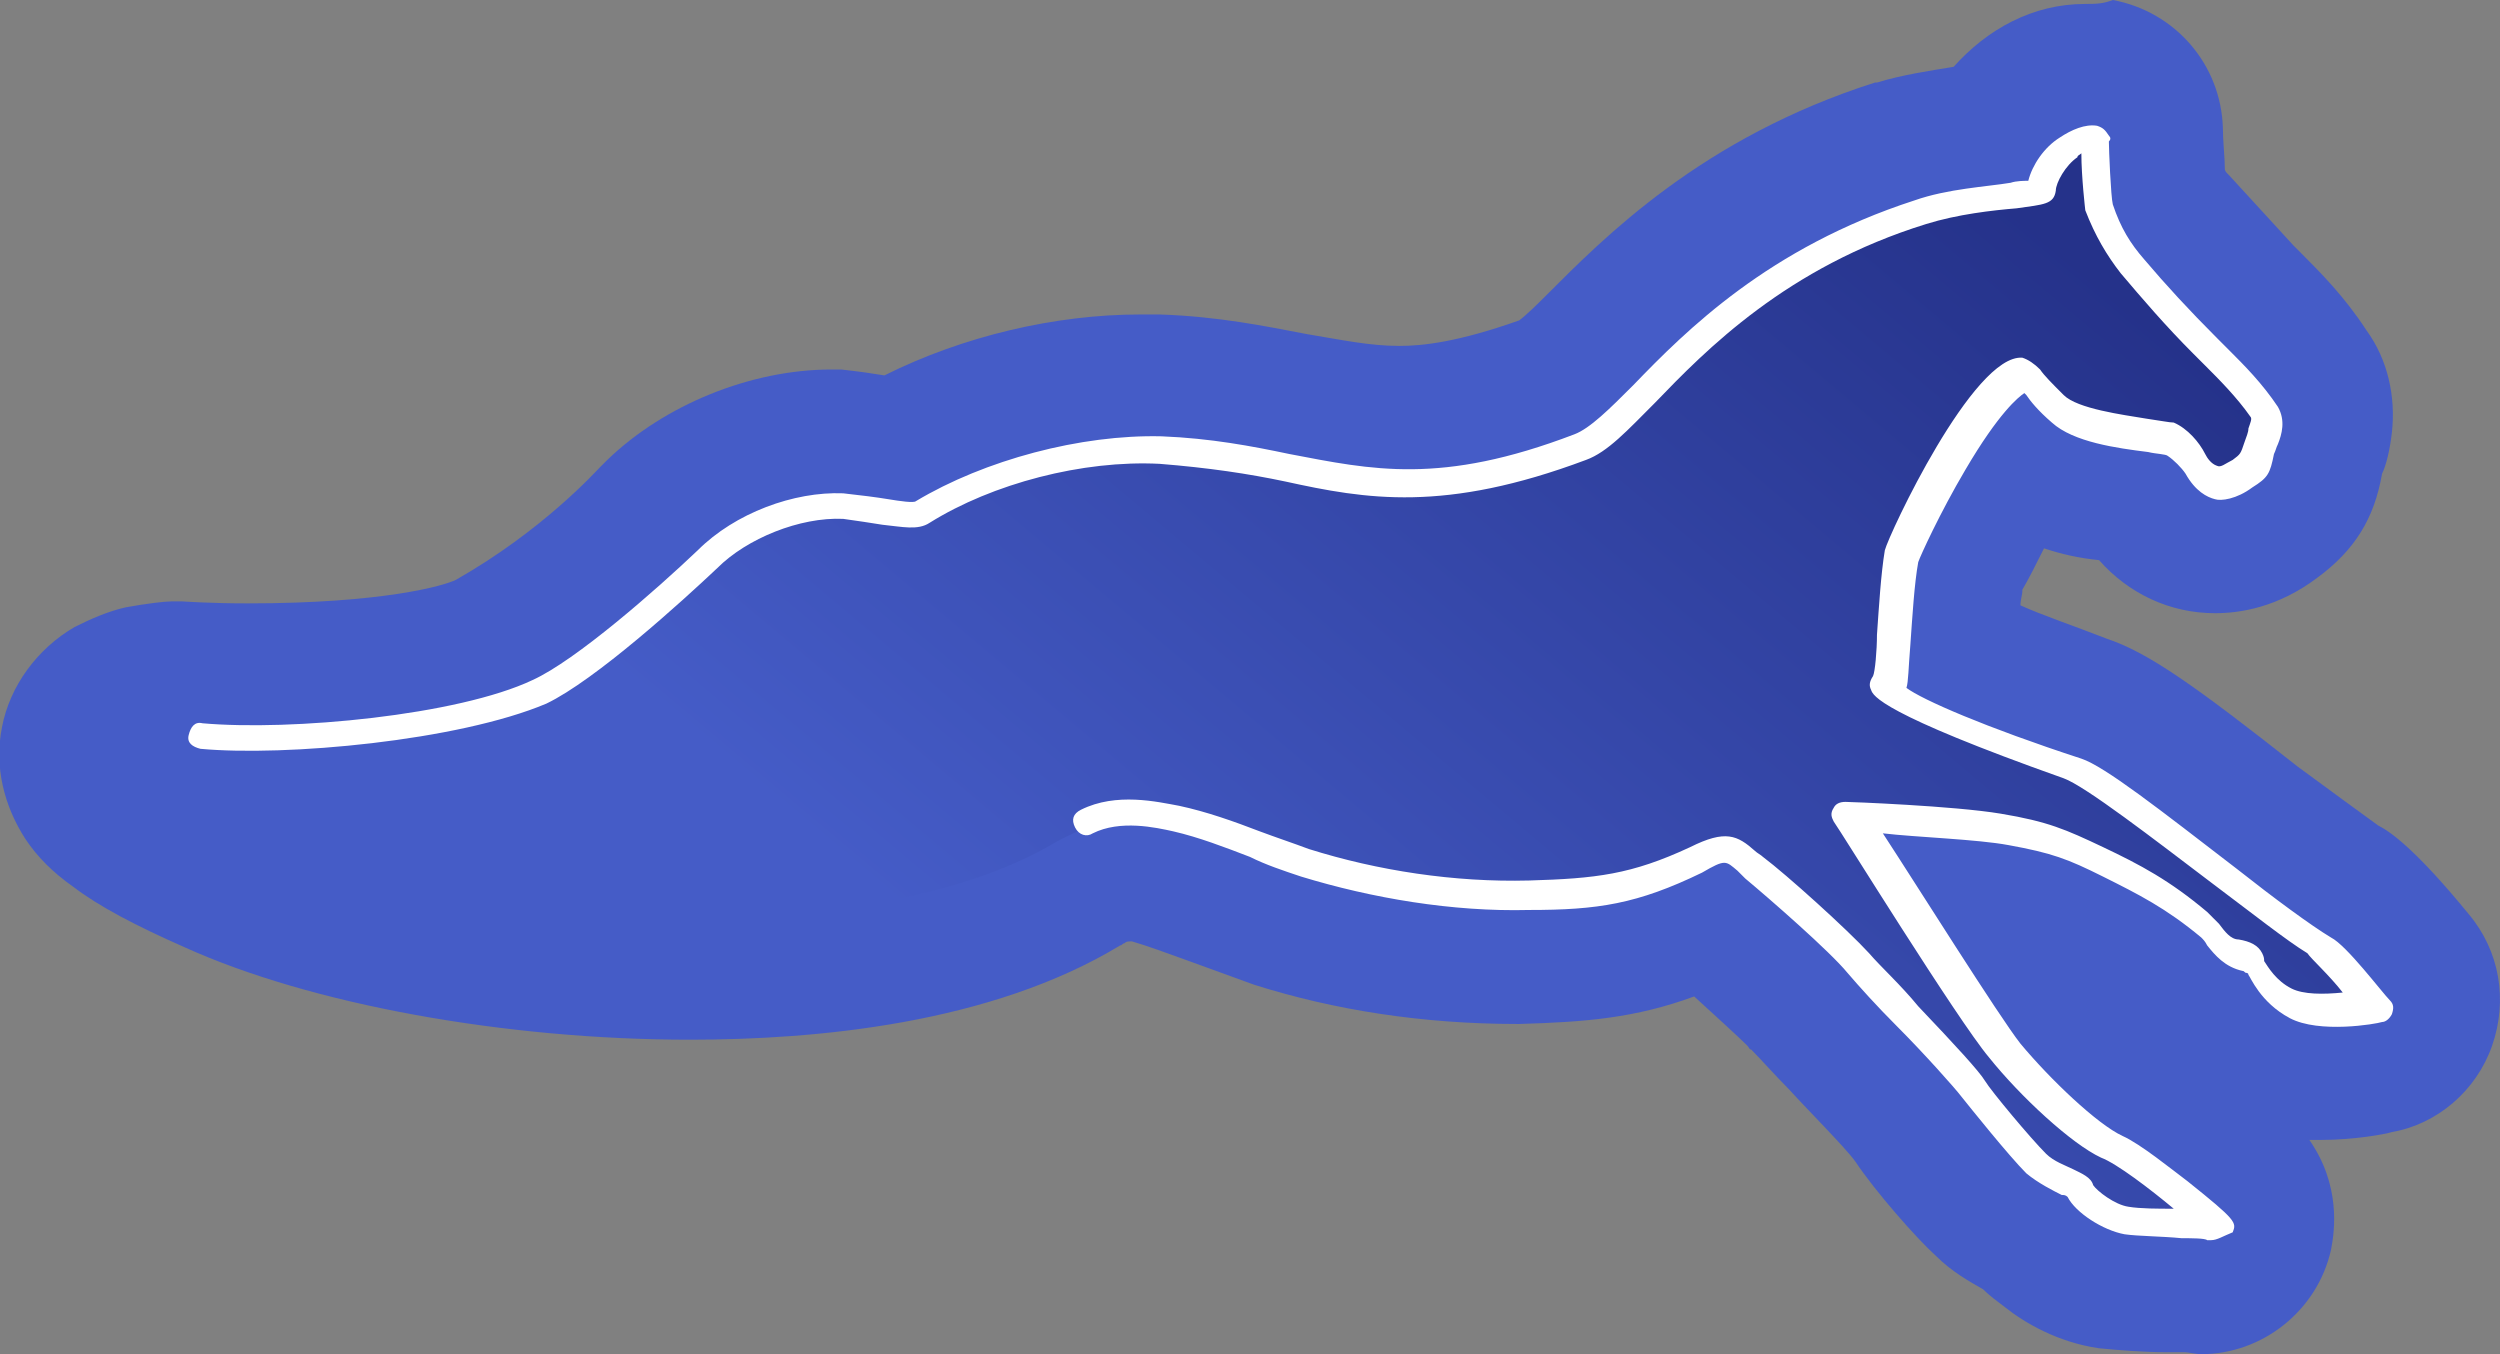
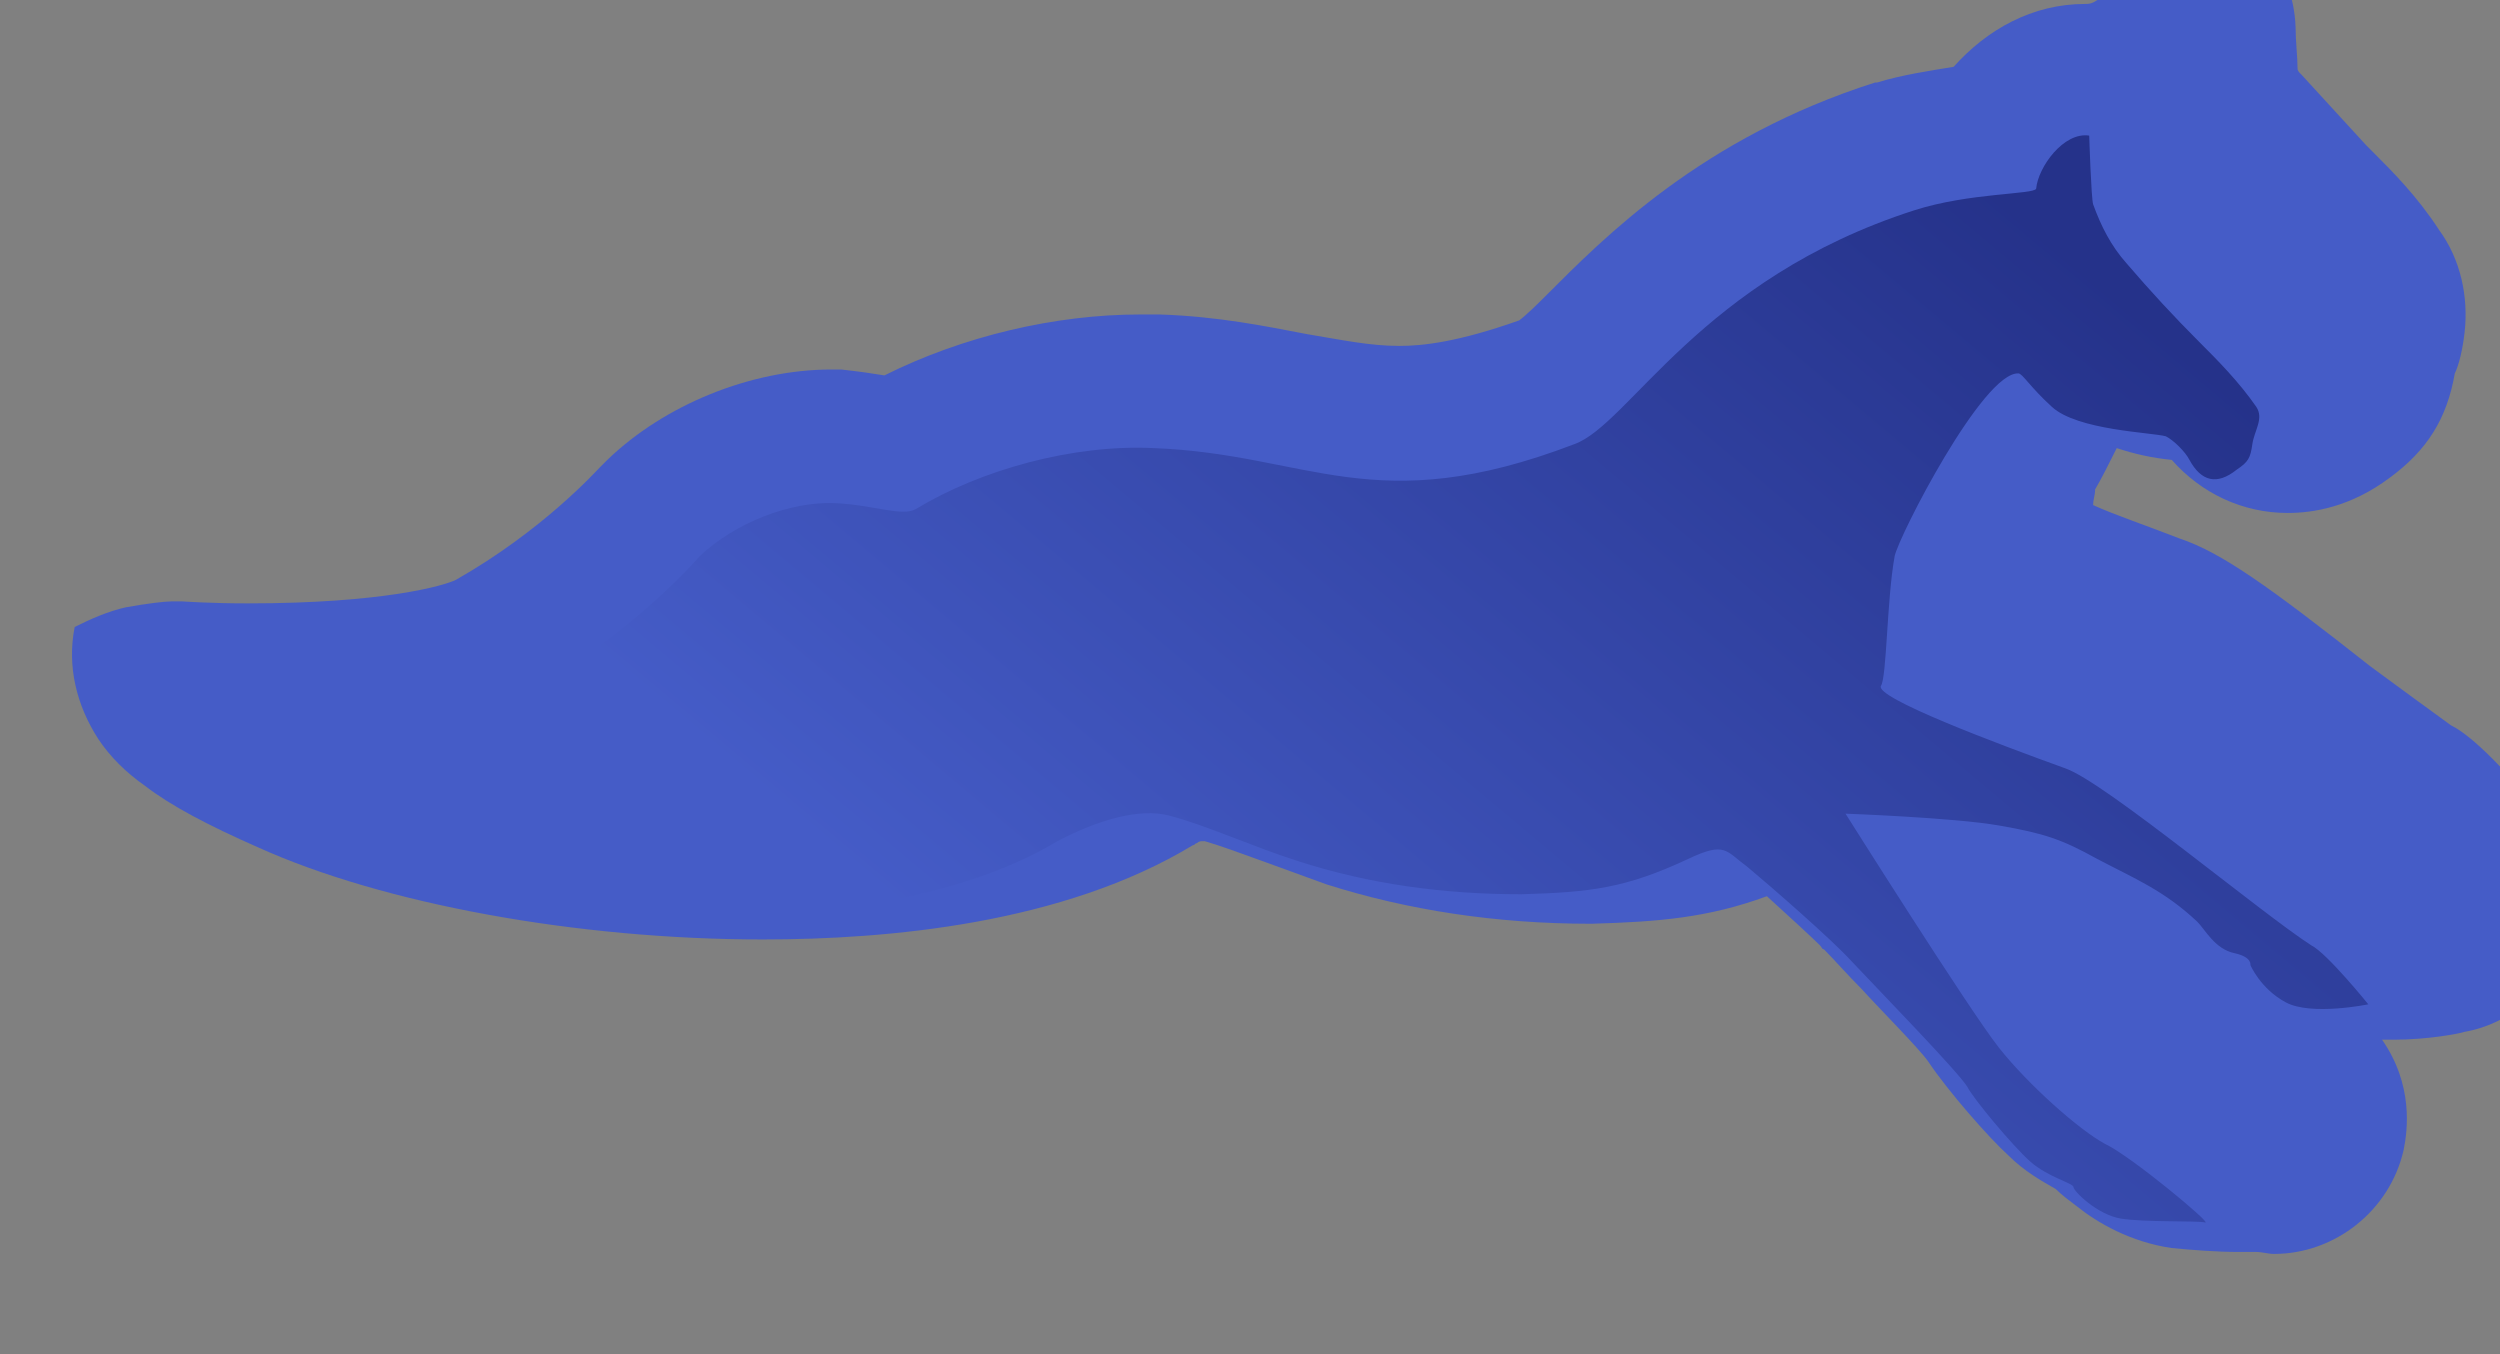
<svg xmlns="http://www.w3.org/2000/svg" version="1.1" id="Ebene_1" x="0px" y="0px" width="127.2px" height="68.9px" viewBox="-944.7 1229.2 127.2 68.9" style="enable-background:new -944.7 1229.2 127.2 68.9;" xml:space="preserve">
  <rect x="-944.7" y="1229.2" width="127.2" height="68.9" fill="#808080" stroke="none" />
  <style type="text/css">
	.st0{fill:#455CC7;}
	.st1{fill:url(#SVGID_1_);}
	.st2{fill:#FFFFFF;}
</style>
-   <path class="st0" d="M-838.6,1229.4L-838.6,1229.4c-2.7,0-5,1.3-6.7,3.2c-1.2,0.2-2.6,0.4-3.9,0.8h-0.1c-8.8,2.8-13.8,7.9-16.7,10.8  c-0.4,0.4-1,1-1.4,1.3c-3.1,1.1-4.9,1.3-6.1,1.3c-1.5,0-2.9-0.3-4.7-0.6c-2.1-0.4-4.5-0.9-7.5-1c-0.3,0-0.7,0-1,0  c-4.3,0-9,1.1-13,3.1c-0.6-0.1-1.3-0.2-2.2-0.3c-0.1,0-0.1,0-0.2,0c-0.1,0-0.2,0-0.3,0c-4.1,0-8.5,1.8-11.4,4.6  c-0.2,0.2-0.3,0.3-0.4,0.4c-0.2,0.2-2.9,3.2-7.3,5.7l0,0c-0.6,0.3-3.7,1.2-10.6,1.2c-1.9,0-3.3-0.1-3.3-0.1c-0.1,0-0.2,0-0.3,0  s-0.2,0-0.3,0c-0.3,0-1.2,0.1-2.3,0.3c-0.9,0.2-1.8,0.6-2.6,1c-1.9,1.1-3.3,3-3.7,5.1c-0.4,2,0.1,4,1.2,5.7c0.6,0.9,1.4,1.7,2.4,2.4  c1.3,1,3.2,2,5.7,3.1c6.4,2.9,16.3,4.7,25.7,4.7c6.4,0,15.3-0.8,21.9-4.8c0.1,0,0.1-0.1,0.2-0.1c0.1-0.1,0.2-0.1,0.3-0.1h0.1  c0.7,0.2,1.8,0.6,2.9,1c1.1,0.4,2.2,0.8,3.3,1.2c4.1,1.3,8.6,2,13.4,2h0.1c3.4-0.1,5.9-0.3,8.9-1.4c1.1,1,2.3,2.1,2.7,2.5  c0.1,0.1,0.1,0.2,0.2,0.2c0.5,0.5,1.2,1.3,1.9,2c1,1.1,2.9,3,3.4,3.7c1,1.5,3.1,3.9,4.1,4.8c0.8,0.8,1.7,1.3,2.4,1.7  c0.3,0.3,0.7,0.6,1.1,0.9c1,0.8,2.7,1.8,4.8,2.1c1,0.1,2.3,0.2,3.4,0.2c0.3,0,0.7,0,0.9,0c0.3,0,0.6,0.1,0.9,0.1  c3.1,0,5.9-2.2,6.6-5.3c0.2-1,0.5-3.3-1.1-5.6c0.2,0,0.4,0,0.6,0c1.7,0,3.3-0.3,3.6-0.4c2.3-0.4,4.3-2.1,5.1-4.4s0.4-4.8-1.2-6.7  c-2.7-3.3-4-4.2-4.6-4.5c-0.7-0.5-2.6-1.9-4.1-3c-5.2-4.1-7.6-5.8-9.7-6.5c-1.8-0.7-3.3-1.2-4.4-1.7c0-0.3,0.1-0.5,0.1-0.8  c0.3-0.5,0.7-1.3,1.1-2.1c0.9,0.3,1.8,0.5,2.8,0.6c1.5,1.7,3.6,2.7,5.9,2.7c1.3,0,3.2-0.3,5.2-1.8c1.9-1.4,2.9-3,3.3-5.3  c0.2-0.4,0.4-1.2,0.5-2.1c0.2-1.8-0.2-3.7-1.3-5.2c-1.1-1.7-2.4-3-3.3-3.9c-0.1-0.1-0.3-0.3-0.4-0.4c-1.1-1.2-2.2-2.4-3.3-3.6  l-0.1-0.1c0,0-0.1-0.1-0.1-0.2c0-0.6-0.1-1.4-0.1-2.1c-0.1-3.2-2.4-5.9-5.6-6.5C-837.7,1229.4-838.1,1229.4-838.6,1229.4  L-838.6,1229.4L-838.6,1229.4z" />
+   <path class="st0" d="M-838.6,1229.4L-838.6,1229.4c-2.7,0-5,1.3-6.7,3.2c-1.2,0.2-2.6,0.4-3.9,0.8h-0.1c-8.8,2.8-13.8,7.9-16.7,10.8  c-0.4,0.4-1,1-1.4,1.3c-3.1,1.1-4.9,1.3-6.1,1.3c-1.5,0-2.9-0.3-4.7-0.6c-2.1-0.4-4.5-0.9-7.5-1c-0.3,0-0.7,0-1,0  c-4.3,0-9,1.1-13,3.1c-0.6-0.1-1.3-0.2-2.2-0.3c-0.1,0-0.1,0-0.2,0c-0.1,0-0.2,0-0.3,0c-4.1,0-8.5,1.8-11.4,4.6  c-0.2,0.2-0.3,0.3-0.4,0.4c-0.2,0.2-2.9,3.2-7.3,5.7l0,0c-0.6,0.3-3.7,1.2-10.6,1.2c-1.9,0-3.3-0.1-3.3-0.1c-0.1,0-0.2,0-0.3,0  s-0.2,0-0.3,0c-0.3,0-1.2,0.1-2.3,0.3c-0.9,0.2-1.8,0.6-2.6,1c-0.4,2,0.1,4,1.2,5.7c0.6,0.9,1.4,1.7,2.4,2.4  c1.3,1,3.2,2,5.7,3.1c6.4,2.9,16.3,4.7,25.7,4.7c6.4,0,15.3-0.8,21.9-4.8c0.1,0,0.1-0.1,0.2-0.1c0.1-0.1,0.2-0.1,0.3-0.1h0.1  c0.7,0.2,1.8,0.6,2.9,1c1.1,0.4,2.2,0.8,3.3,1.2c4.1,1.3,8.6,2,13.4,2h0.1c3.4-0.1,5.9-0.3,8.9-1.4c1.1,1,2.3,2.1,2.7,2.5  c0.1,0.1,0.1,0.2,0.2,0.2c0.5,0.5,1.2,1.3,1.9,2c1,1.1,2.9,3,3.4,3.7c1,1.5,3.1,3.9,4.1,4.8c0.8,0.8,1.7,1.3,2.4,1.7  c0.3,0.3,0.7,0.6,1.1,0.9c1,0.8,2.7,1.8,4.8,2.1c1,0.1,2.3,0.2,3.4,0.2c0.3,0,0.7,0,0.9,0c0.3,0,0.6,0.1,0.9,0.1  c3.1,0,5.9-2.2,6.6-5.3c0.2-1,0.5-3.3-1.1-5.6c0.2,0,0.4,0,0.6,0c1.7,0,3.3-0.3,3.6-0.4c2.3-0.4,4.3-2.1,5.1-4.4s0.4-4.8-1.2-6.7  c-2.7-3.3-4-4.2-4.6-4.5c-0.7-0.5-2.6-1.9-4.1-3c-5.2-4.1-7.6-5.8-9.7-6.5c-1.8-0.7-3.3-1.2-4.4-1.7c0-0.3,0.1-0.5,0.1-0.8  c0.3-0.5,0.7-1.3,1.1-2.1c0.9,0.3,1.8,0.5,2.8,0.6c1.5,1.7,3.6,2.7,5.9,2.7c1.3,0,3.2-0.3,5.2-1.8c1.9-1.4,2.9-3,3.3-5.3  c0.2-0.4,0.4-1.2,0.5-2.1c0.2-1.8-0.2-3.7-1.3-5.2c-1.1-1.7-2.4-3-3.3-3.9c-0.1-0.1-0.3-0.3-0.4-0.4c-1.1-1.2-2.2-2.4-3.3-3.6  l-0.1-0.1c0,0-0.1-0.1-0.1-0.2c0-0.6-0.1-1.4-0.1-2.1c-0.1-3.2-2.4-5.9-5.6-6.5C-837.7,1229.4-838.1,1229.4-838.6,1229.4  L-838.6,1229.4L-838.6,1229.4z" />
  <linearGradient id="SVGID_1_" gradientUnits="userSpaceOnUse" x1="-1750.546" y1="976.152" x2="-1722.485" y2="942.709" gradientTransform="matrix(2.033 0 0 2.033 2657.716 -685.839)">
    <stop offset="0.216" style="stop-color:#455CC7" />
    <stop offset="0.936" style="stop-color:#25328A" />
  </linearGradient>
  <path class="st1" d="M-885.2,1270.7c1.9,0.5,4.3,1.6,6.5,2.3c3.7,1.2,7.5,1.7,11.4,1.7c3.5-0.1,5.3-0.3,8.5-1.8  c1.9-0.9,1.9-0.4,3,0.4c1.2,1,4.3,3.7,5.3,4.8c1.6,1.7,5.4,5.6,5.9,6.4c0.3,0.6,2.3,3,3.2,3.8c0.9,0.8,2.2,1.1,2.2,1.3  c0,0.2,1.2,1.4,2.4,1.6c1.2,0.2,3.9,0.1,4.3,0.2c0.4,0.1-3.8-3.4-5.1-4c-1.3-0.7-3.9-3-5.4-4.9c-1.5-1.9-7.8-11.9-7.8-11.9  s5.5,0.2,7.8,0.6c2.3,0.4,3.2,0.7,5,1.7c1.9,1,3.4,1.6,5.1,3.2c0.4,0.4,0.9,1.4,1.9,1.6c0.9,0.2,0.8,0.6,0.8,0.6s0.5,1.2,1.8,1.9  s4.2,0.1,4.2,0.1s-2.1-2.6-2.9-3c-2.5-1.6-10.5-8.3-12.5-9c-3.6-1.3-9.7-3.6-9.4-4.2c0.3-0.4,0.3-4.4,0.7-6.6c0.2-1,4.5-9.4,6.3-9.3  c0.2,0,0.6,0.7,1.7,1.7c1.3,1.2,5.1,1.3,5.8,1.5c0.4,0.2,1,0.8,1.2,1.2c0.6,1.1,1.4,1.3,2.4,0.5c0.6-0.4,0.7-0.6,0.8-1.3  s0.6-1.3,0.2-1.9c-0.9-1.3-2-2.4-2.9-3.3c-1.3-1.3-2.5-2.6-3.7-4c-0.8-0.9-1.3-1.9-1.7-3c-0.1-0.3-0.2-3.5-0.2-3.5  c-1.3-0.2-2.6,1.6-2.7,2.7c-0.1,0.3-3.4,0.2-6.2,1.1c-10.9,3.5-14.5,10.9-17.3,11.9c-10.2,3.9-13.5,0.5-21.4,0.2  c-4.1-0.2-8.8,1.1-12.1,3.1c-0.7,0.4-2.1-0.2-4.1-0.3c-2.3-0.1-5.1,1-6.9,2.7c0,0-3.3,3.9-9,7.1c-4.6,2.6-18.3,1.6-18.3,1.6  s-5.8,1.3,4,5.6c9.9,4.4,31.4,6.3,41.5,0.2C-888.8,1270.9-886.7,1270.3-885.2,1270.7z" />
-   <path class="st2" d="M-832.2,1292.3c-0.1,0-0.1,0-0.2,0c-0.1-0.1-0.8-0.1-1.3-0.1c-1-0.1-2.2-0.1-2.9-0.2c-1.1-0.2-2.5-1.1-2.9-1.9  c-0.1-0.1-0.2-0.1-0.3-0.1c-0.4-0.2-1.2-0.6-1.8-1.1c-0.9-0.9-2.9-3.4-3.3-3.9c-0.3-0.4-1.9-2.2-3.3-3.6c-1-1-1.9-2-2.5-2.7  c-0.9-1.1-4-3.8-5.2-4.8c-0.2-0.2-0.3-0.3-0.4-0.4c-0.6-0.5-0.6-0.6-1.8,0.1c-3.3,1.6-5.3,1.9-8.8,1.9c-3.9,0.1-8-0.6-11.6-1.7  c-0.9-0.3-1.8-0.6-2.6-1c-1.3-0.5-2.6-1-3.9-1.3c-0.9-0.2-2.7-0.6-4.1,0.1c-0.3,0.2-0.7,0.1-0.9-0.3c-0.2-0.4-0.1-0.7,0.3-0.9  c1.8-0.9,3.9-0.4,5-0.2c1.4,0.3,2.8,0.8,4.1,1.3c0.8,0.3,1.7,0.6,2.5,0.9c3.5,1.1,7.4,1.7,11.2,1.6c3.4-0.1,5.2-0.3,8.2-1.7  c1.8-0.9,2.4-0.6,3.3,0.2c0.1,0.1,0.3,0.2,0.4,0.3c1.2,0.9,4.3,3.7,5.4,4.9c0.6,0.7,1.6,1.6,2.5,2.7c1.9,2,3.1,3.3,3.4,3.8  s2.3,2.9,3.1,3.7c0.4,0.4,1,0.6,1.4,0.8c0.4,0.2,0.9,0.4,1,0.8c0.2,0.3,1.1,1,1.8,1.1c0.6,0.1,1.5,0.1,2.3,0.1  c-1.2-1-2.9-2.3-3.7-2.6c-1.5-0.7-4.1-3.1-5.7-5.1c-1.6-1.9-7.6-11.6-7.9-12c-0.1-0.2-0.2-0.4,0-0.7c0.1-0.2,0.3-0.3,0.6-0.3  c0.2,0,5.5,0.2,7.9,0.6c2.4,0.4,3.3,0.8,5.2,1.7c1.9,0.9,3.4,1.7,5.3,3.3c0.2,0.2,0.3,0.3,0.6,0.6c0.3,0.4,0.6,0.8,1,0.8  c0.6,0.1,1,0.3,1.2,0.7c0.1,0.2,0.1,0.3,0.1,0.4c0.2,0.3,0.6,1,1.4,1.4c0.6,0.3,1.6,0.3,2.6,0.2c-0.7-0.9-1.6-1.7-1.8-2  c-1-0.6-2.9-2.1-4.9-3.6c-2.9-2.2-6.4-4.9-7.5-5.3c-9.3-3.3-9.7-4.2-9.8-4.5c-0.1-0.2-0.1-0.4,0.1-0.7c0.1-0.2,0.2-1.3,0.2-2.1  c0.1-1.4,0.2-3.1,0.4-4.3c0.2-0.8,4.5-10,7-9.8c0.3,0.1,0.6,0.3,0.9,0.6c0.2,0.3,0.6,0.7,1.2,1.3c0.7,0.7,3,1,4.2,1.2  c0.7,0.1,1.2,0.2,1.4,0.2c0.7,0.3,1.3,1,1.6,1.6c0.1,0.2,0.3,0.5,0.6,0.6c0.2,0.1,0.4-0.1,0.8-0.3c0.4-0.3,0.4-0.3,0.6-0.9  c0.1-0.3,0.2-0.5,0.2-0.7c0.1-0.3,0.2-0.5,0.1-0.6c-0.7-1-1.6-1.9-2.3-2.6c-0.2-0.2-0.4-0.4-0.6-0.6c-1.4-1.4-2.6-2.8-3.7-4.1  c-0.7-0.9-1.3-1.9-1.8-3.2c0,0-0.2-1.7-0.2-2.9c-0.1,0.1-0.2,0.1-0.2,0.2c-0.6,0.4-1.1,1.3-1.1,1.7c-0.1,0.7-0.6,0.7-2,0.9  c-1.2,0.1-3,0.3-4.6,0.8c-7.1,2.2-11.2,6.4-13.8,9.1c-1.4,1.4-2.4,2.5-3.5,2.9c-7.2,2.7-11.2,2-15.3,1.1c-1.9-0.4-3.9-0.7-6.4-0.9  c-3.9-0.2-8.5,1-11.7,3c-0.6,0.4-1.4,0.2-2.4,0.1c-0.6-0.1-1.3-0.2-2-0.3c-2.2-0.1-4.9,1-6.4,2.5c-1.8,1.7-6.2,5.7-8.7,6.9  c-4.5,1.9-13.3,2.7-17.6,2.3c-0.4-0.1-0.7-0.3-0.6-0.7c0.1-0.4,0.3-0.7,0.7-0.6c4.5,0.4,13-0.4,16.8-2.2c2.2-1,6.3-4.6,8.4-6.6  c1.9-1.9,4.9-3,7.4-2.9c0.9,0.1,1.7,0.2,2.3,0.3c0.6,0.1,1.3,0.2,1.4,0.1c3.5-2.1,8.4-3.4,12.5-3.3c2.5,0.1,4.6,0.5,6.5,0.9  c4.2,0.8,7.7,1.6,14.5-1c0.8-0.3,1.8-1.3,3-2.5c2.7-2.8,6.9-7,14.3-9.4c1.7-0.6,3.7-0.7,4.9-0.9c0.3-0.1,0.7-0.1,0.9-0.1  c0.2-0.8,0.8-1.7,1.6-2.2c0.6-0.4,1.3-0.7,1.9-0.6l0,0c0.3,0.1,0.4,0.2,0.6,0.5c0.1,0.1,0.1,0.2,0,0.3c0,0.4,0.1,2.8,0.2,3.2  c0.4,1.2,0.9,2,1.6,2.8c1.1,1.3,2.3,2.6,3.7,4c0.2,0.2,0.3,0.3,0.6,0.6c0.8,0.8,1.7,1.7,2.5,2.9c0.4,0.7,0.2,1.4,0,1.9  c-0.1,0.2-0.1,0.3-0.2,0.5c-0.2,1-0.3,1.2-1.1,1.7c-0.8,0.6-1.6,0.7-1.9,0.6c-0.4-0.1-1-0.4-1.5-1.3c-0.2-0.3-0.6-0.7-0.9-0.9  c-0.1-0.1-0.6-0.1-1-0.2c-1.6-0.2-3.8-0.5-4.9-1.5c-0.7-0.6-1.1-1.1-1.3-1.4c-0.1-0.1-0.1-0.1-0.1-0.1c-0.3,0.2-1.3,1-3,3.9  c-1.3,2.2-2.3,4.4-2.4,4.7c-0.2,1.1-0.3,2.8-0.4,4.2c-0.1,1.2-0.1,1.9-0.2,2.2c0.8,0.6,4,2,8.9,3.6c1.2,0.4,4,2.6,7.9,5.6  c1.9,1.5,3.8,2.9,4.8,3.5c0.8,0.4,2.6,2.8,3,3.2c0.2,0.2,0.2,0.4,0.1,0.7c-0.1,0.2-0.3,0.4-0.5,0.4c-0.3,0.1-3.2,0.6-4.7-0.2  c-1.5-0.8-2-2.1-2.1-2.2c0-0.1-0.1-0.1-0.1-0.1c-0.1,0-0.1-0.1-0.2-0.1c-0.9-0.2-1.4-0.8-1.8-1.3c-0.1-0.2-0.2-0.3-0.3-0.4  c-1.8-1.5-3.2-2.2-5-3.1c-1.8-0.9-2.6-1.2-4.8-1.6c-1.6-0.3-4.7-0.4-6.4-0.6c1.7,2.6,5.9,9.3,7,10.7c1.5,1.8,3.9,4.1,5.2,4.7  c0.9,0.4,2.5,1.7,3.3,2.3c2.5,2,2.5,2.1,2.3,2.6C-831.6,1292.1-831.9,1292.3-832.2,1292.3z" />
</svg>